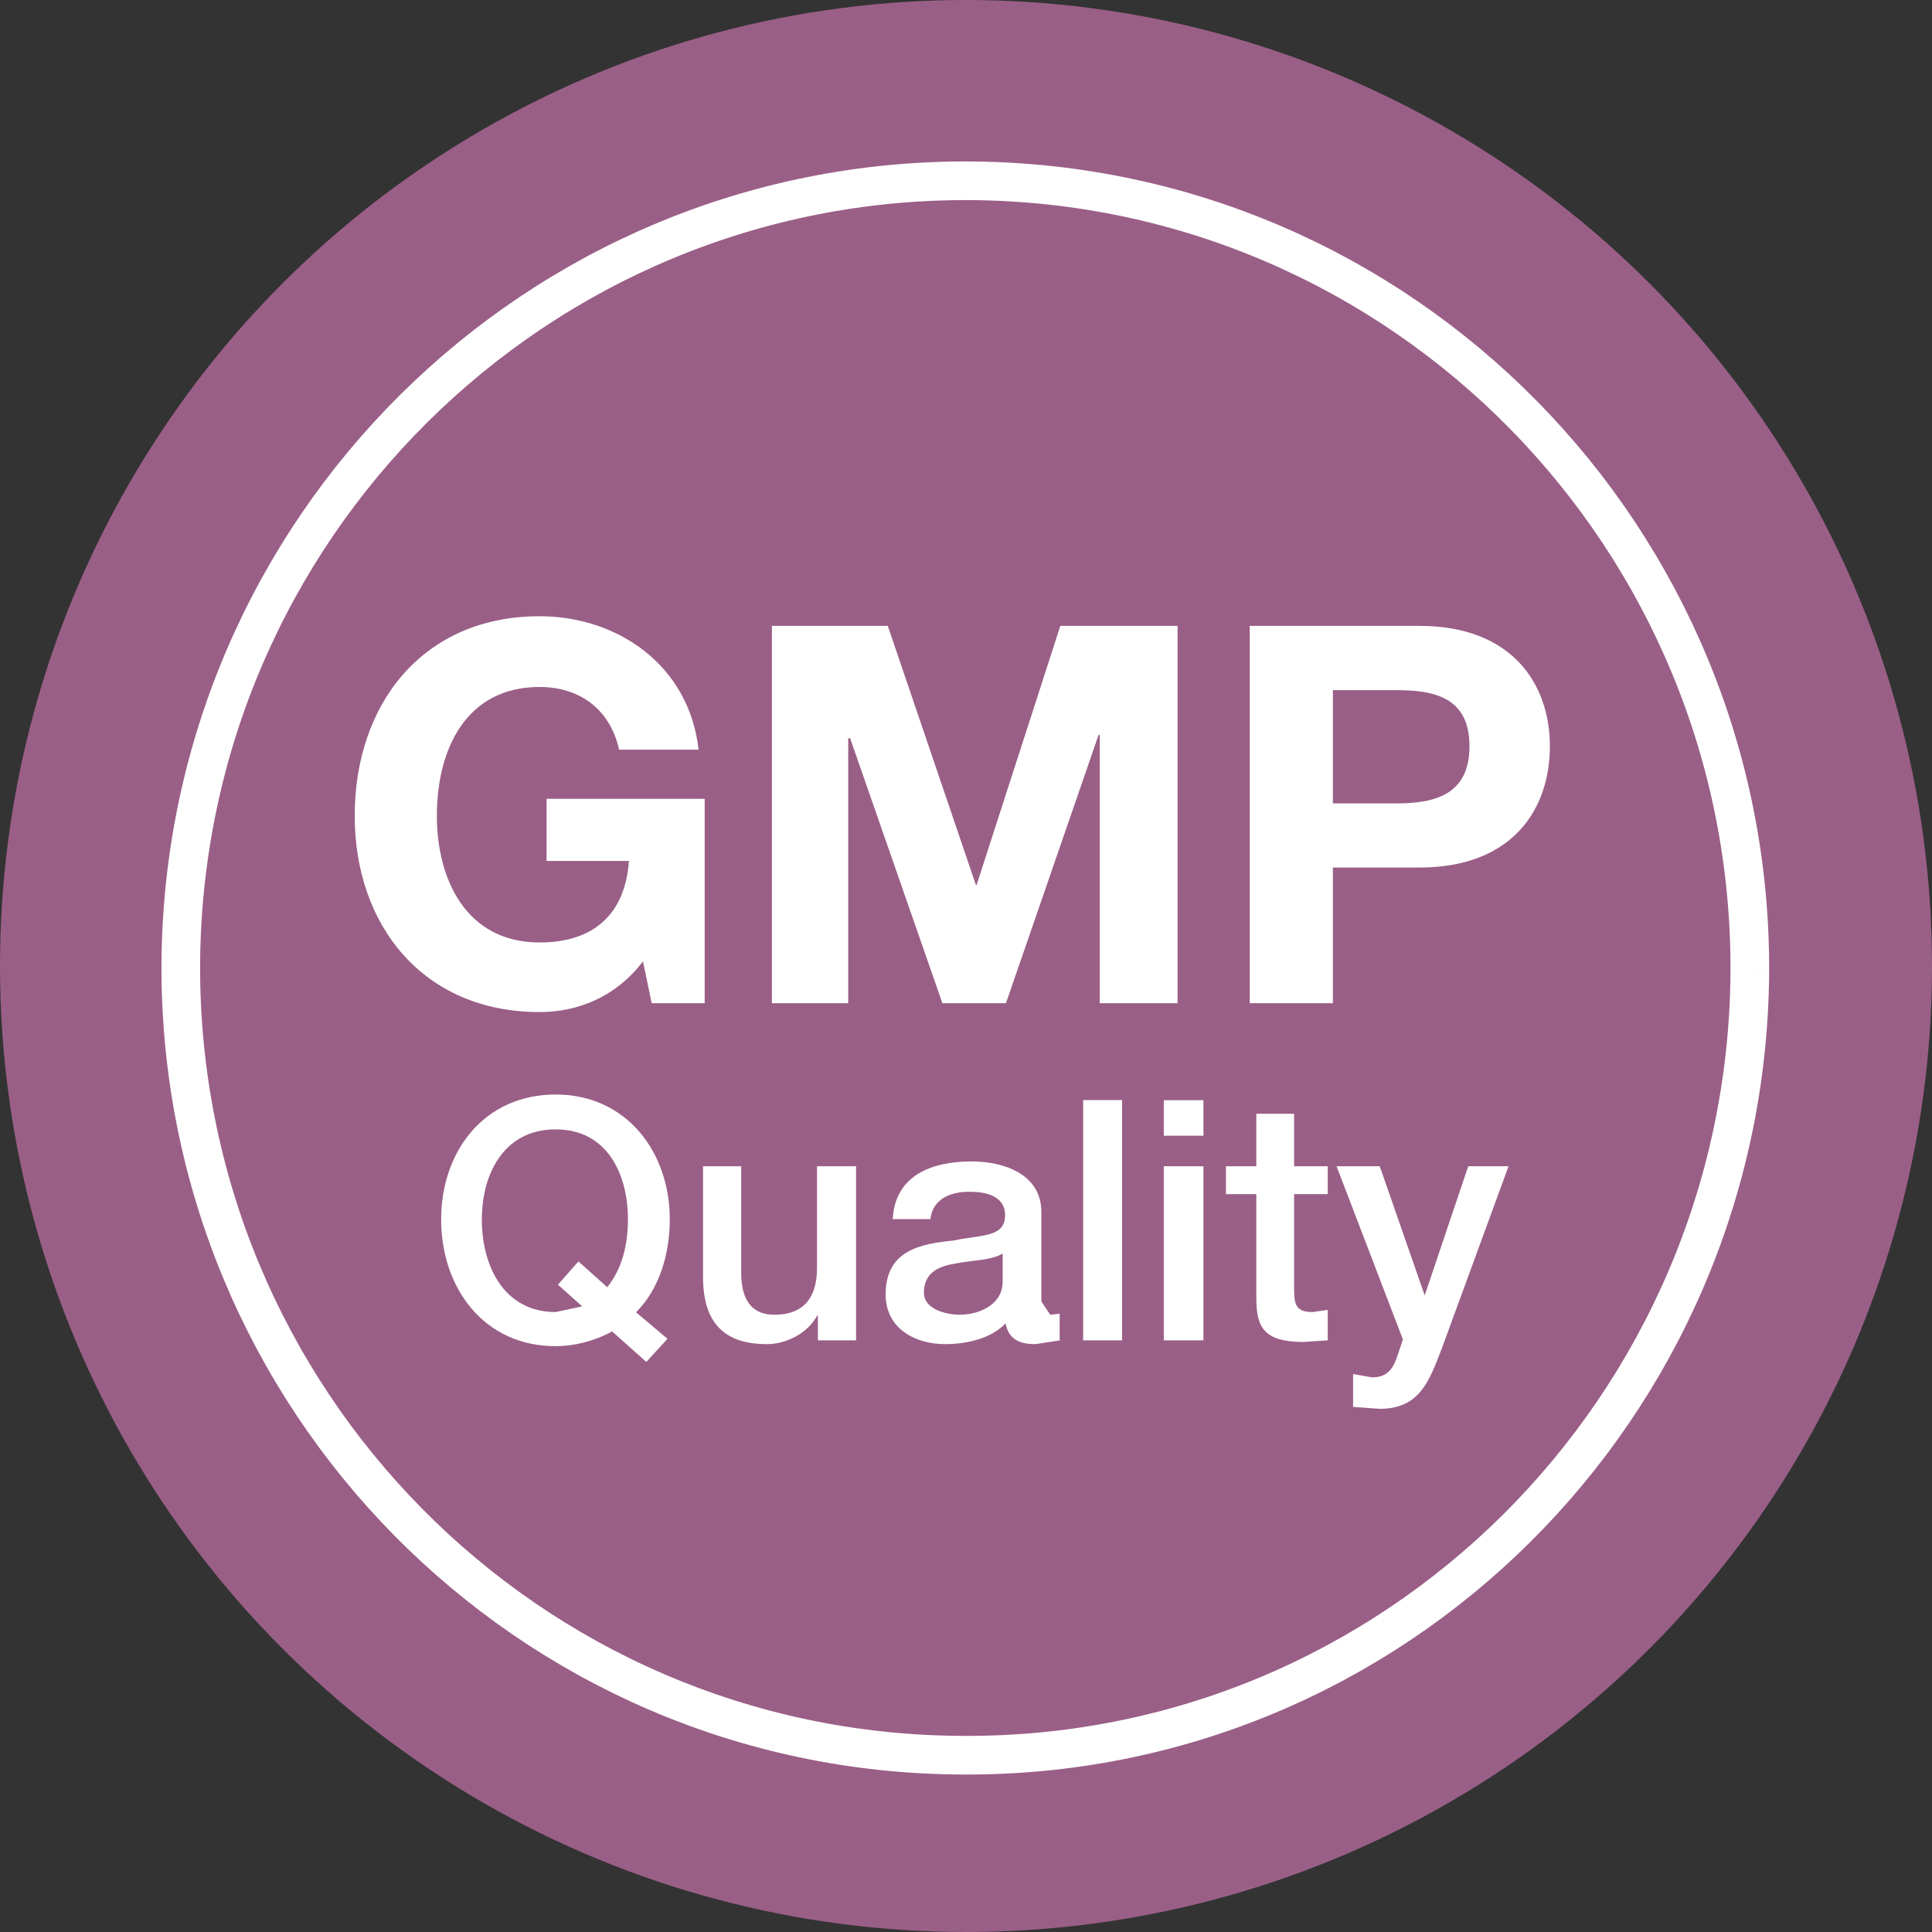
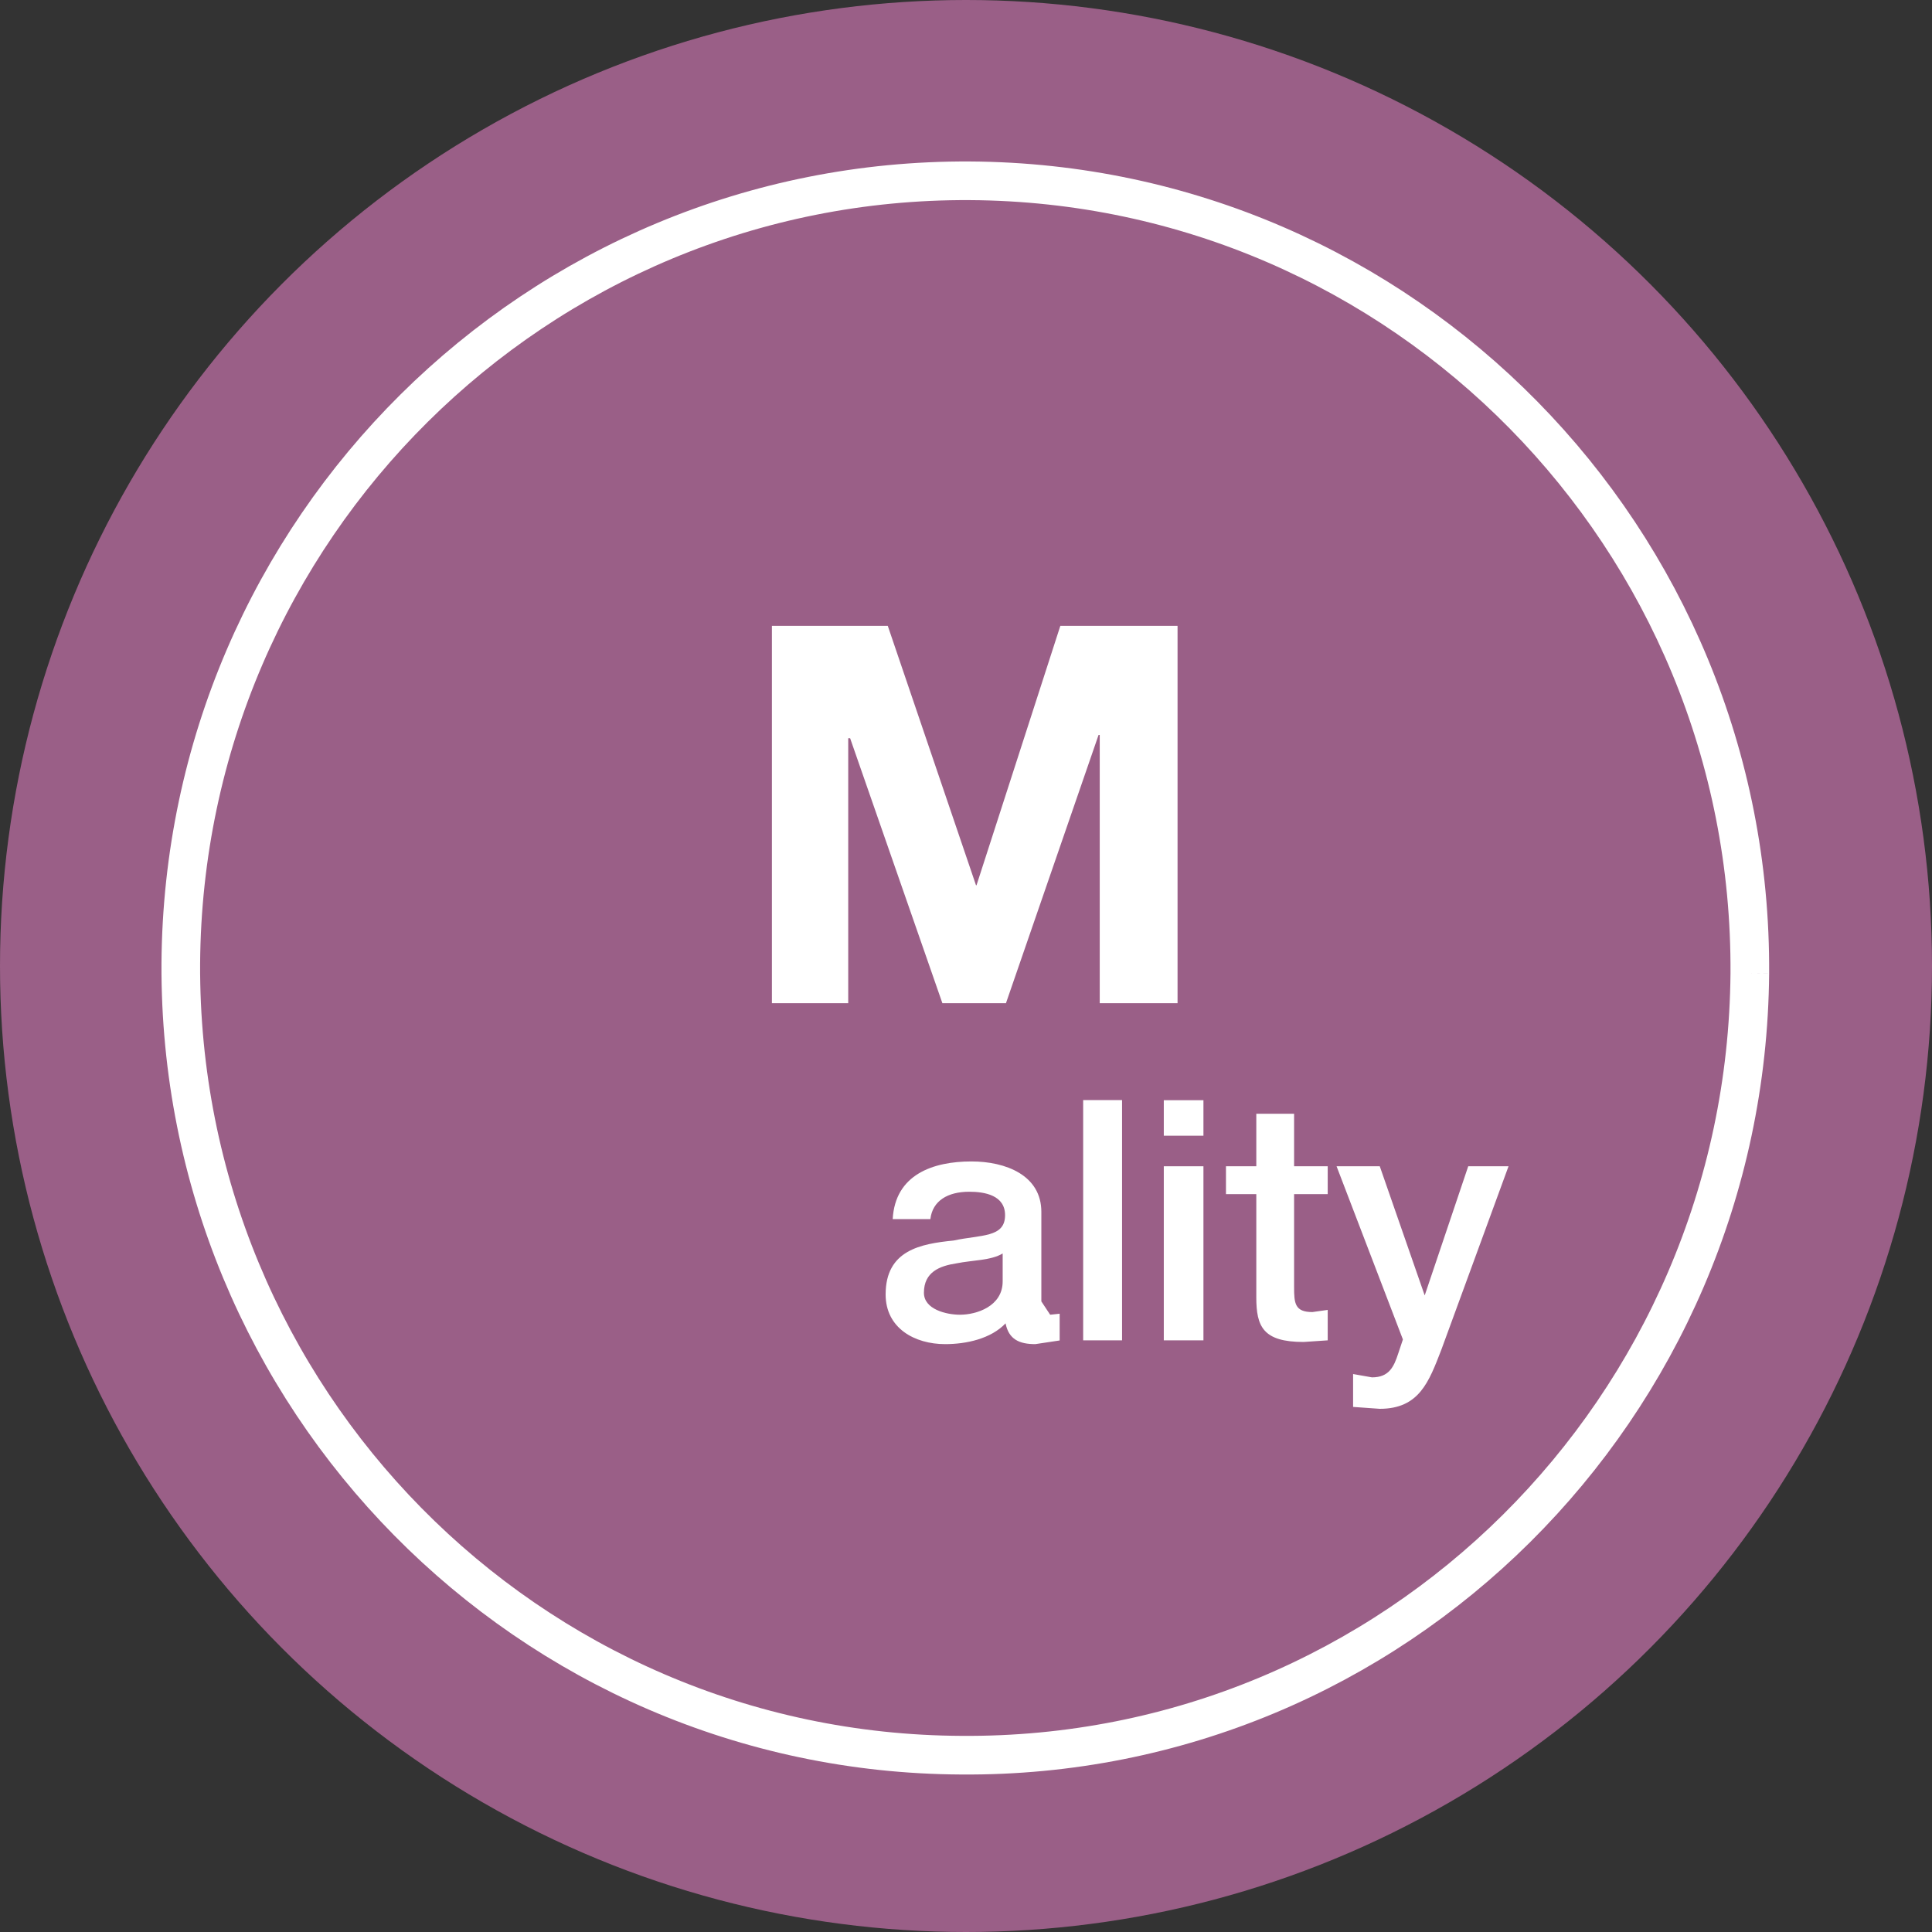
<svg xmlns="http://www.w3.org/2000/svg" width="50px" height="50px" viewBox="0 0 50 50" version="1.1">
  <rect x="0" y="0" width="50" height="50" fill="#333333" stroke="none" />
  <title>Group 34</title>
  <desc>Created with Sketch.</desc>
  <g id="Page-1" stroke="none" stroke-width="1" fill="none" fill-rule="evenodd">
    <g id="Group-30" transform="translate(-128, -4514)">
      <g id="Group-24" transform="translate(0, 20)">
        <g id="Group-28" transform="translate(128, 4494)">
          <g id="Group-34">
            <circle id="Oval-3" fill="#9A5F87" cx="25" cy="25" r="25" />
            <g id="Page-1" transform="translate(4.679, 4.679)">
              <path d="M40.606,20.516 C40.51,31.755 31.406,40.827 20.203,40.745 C8.989,40.694 -0.053,31.515 0,20.258 C0.075,9.001 9.222,-0.061 20.421,0 C31.645,0.065 40.678,9.259 40.606,20.516" id="Fill-4" stroke="#FFFFFF" />
-               <path d="M11.962,20.201 C11.229,21.159 10.225,21.513 9.286,21.513 C6.267,21.513 4.501,19.262 4.501,16.437 C4.501,13.537 6.267,11.269 9.286,11.269 C11.281,11.269 13.149,12.513 13.401,14.722 L11.343,14.722 C11.105,13.652 10.297,13.1 9.286,13.1 C7.373,13.1 6.627,14.722 6.627,16.437 C6.627,18.061 7.373,19.712 9.286,19.712 C10.686,19.712 11.5,18.98 11.598,17.602 L9.466,17.602 L9.466,15.994 L13.558,15.994 L13.558,21.284 L12.187,21.284 L11.962,20.201 Z" id="Fill-84" fill="#FFFFFF" />
              <polygon id="Fill-86" fill="#FFFFFF" points="15.298 11.519 18.297 11.519 20.58 18.232 20.593 18.232 22.762 11.519 25.796 11.519 25.796 21.284 23.782 21.284 23.782 14.341 23.752 14.341 21.355 21.284 19.71 21.284 17.322 14.426 17.273 14.426 17.273 21.284 15.298 21.284" />
-               <path d="M29.816,16.113 L31.464,16.113 C32.475,16.113 33.351,15.876 33.351,14.633 C33.351,13.389 32.475,13.182 31.464,13.182 L29.816,13.182 L29.816,16.113 Z M27.664,11.519 L32.053,11.519 C34.49,11.519 35.432,13.061 35.432,14.633 C35.432,16.237 34.49,17.773 32.053,17.773 L29.816,17.773 L29.816,21.284 L27.664,21.284 L27.664,11.519 Z" id="Fill-88" fill="#FFFFFF" />
-               <path d="M9.76,28.568 L10.291,27.967 L11.036,28.634 C11.422,28.158 11.572,27.528 11.572,26.879 C11.572,25.707 11.036,24.549 9.702,24.549 C8.357,24.549 7.791,25.707 7.791,26.879 C7.791,28.079 8.357,29.277 9.702,29.277 L10.388,29.129 L9.76,28.568 Z M12.596,29.969 L12.047,30.567 L11.163,29.779 C10.686,30.035 10.169,30.16 9.702,30.16 C7.84,30.16 6.738,28.65 6.738,26.879 C6.738,25.13 7.84,23.647 9.702,23.647 C11.53,23.647 12.655,25.13 12.655,26.879 C12.655,27.761 12.39,28.677 11.782,29.283 L12.596,29.969 Z" id="Fill-90" fill="#FFFFFF" />
-               <path d="M17.476,30.009 L16.488,30.009 L16.488,29.375 L16.465,29.375 C16.226,29.818 15.68,30.107 15.17,30.107 C14.025,30.107 13.515,29.52 13.515,28.358 L13.515,25.504 L14.503,25.504 L14.503,28.256 C14.503,29.05 14.846,29.346 15.36,29.346 C16.197,29.346 16.465,28.817 16.465,28.129 L16.465,25.504 L17.476,25.504 L17.476,30.009 Z" id="Fill-92" fill="#FFFFFF" />
              <path d="M21.27,27.761 C20.966,27.944 20.501,27.931 20.076,28.016 C19.638,28.083 19.232,28.24 19.232,28.778 C19.232,29.208 19.814,29.346 20.165,29.346 C20.593,29.346 21.27,29.129 21.27,28.483 L21.27,27.761 Z M22.271,29.001 L22.499,29.346 L22.745,29.32 L22.745,30.012 L22.114,30.107 C21.705,30.107 21.427,29.986 21.345,29.569 C20.966,29.969 20.328,30.107 19.782,30.107 C18.99,30.107 18.241,29.693 18.241,28.821 C18.241,27.673 19.15,27.511 19.997,27.426 C20.707,27.272 21.332,27.357 21.332,26.77 C21.332,26.255 20.806,26.163 20.406,26.163 C19.85,26.163 19.454,26.396 19.399,26.872 L18.424,26.872 C18.487,25.717 19.467,25.379 20.462,25.379 C21.345,25.379 22.271,25.733 22.271,26.685 L22.271,29.001 Z" id="Fill-94" fill="#FFFFFF" />
              <polygon id="Fill-96" fill="#FFFFFF" points="23.353 30.009 24.36 30.009 24.36 23.791 23.353 23.791" />
              <path d="M25.44,30.009 L26.466,30.009 L26.466,25.504 L25.44,25.504 L25.44,30.009 Z M25.44,24.713 L26.466,24.713 L26.466,23.794 L25.44,23.794 L25.44,24.713 Z" id="Fill-98" fill="#FFFFFF" />
              <path d="M27.049,25.503 L27.834,25.503 L27.834,24.145 L28.812,24.145 L28.812,25.503 L29.682,25.503 L29.682,26.225 L28.812,26.225 L28.812,28.634 C28.812,29.05 28.832,29.277 29.286,29.277 L29.682,29.221 L29.682,30.009 L29.058,30.051 C28.007,30.051 27.834,29.651 27.834,28.896 L27.834,26.225 L27.049,26.225 L27.049,25.503 Z" id="Fill-99" fill="#FFFFFF" />
              <path d="M29.911,25.503 L31.029,25.503 L32.19,28.841 L32.194,28.841 L33.319,25.503 L34.362,25.503 L32.622,30.254 C32.302,31.078 32.053,31.781 31.029,31.781 L30.339,31.732 L30.339,30.881 L30.827,30.967 C31.265,30.967 31.393,30.704 31.51,30.34 L31.628,29.986 L29.911,25.503 Z" id="Fill-100" fill="#FFFFFF" />
            </g>
          </g>
        </g>
      </g>
    </g>
  </g>
</svg>